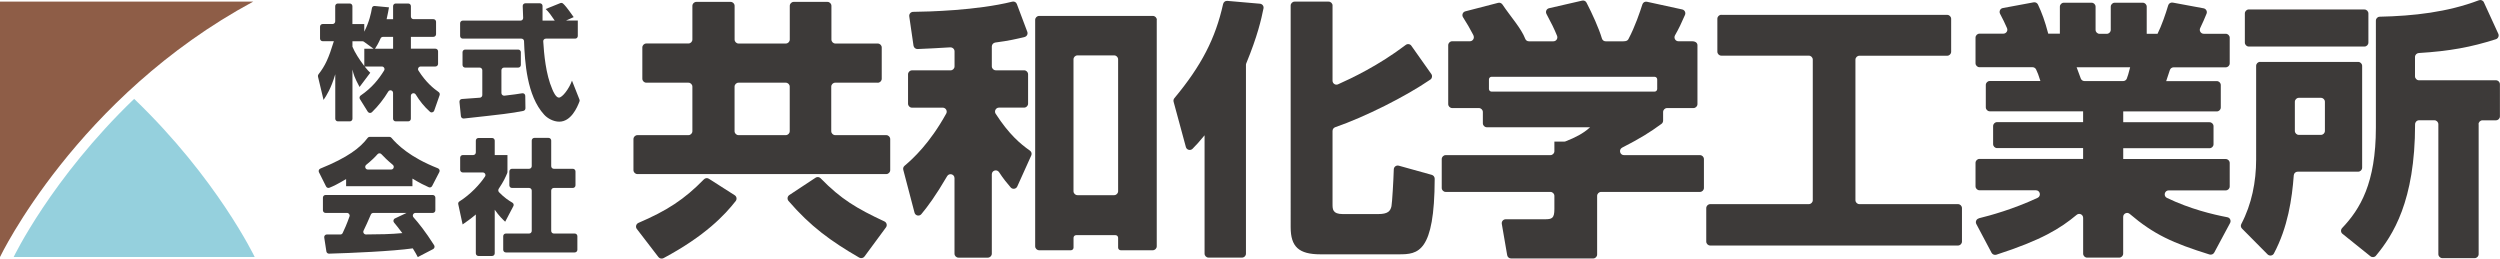
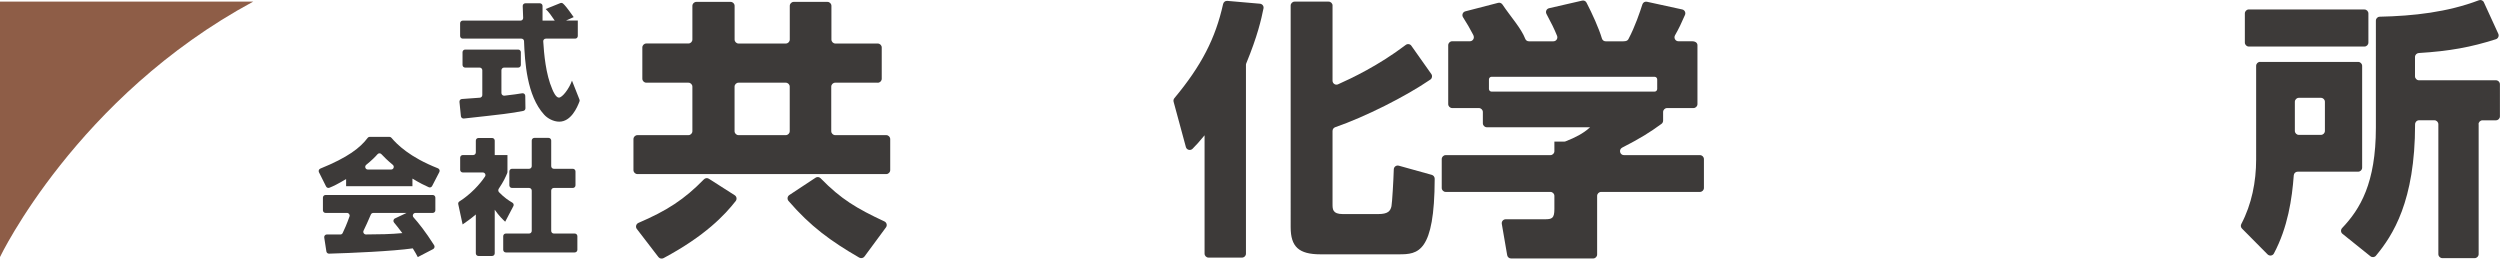
<svg xmlns="http://www.w3.org/2000/svg" id="_レイヤー_2" viewBox="0 0 571.43 59.11">
  <defs>
    <style>.cls-1{fill:#3d3a39;}.cls-2{fill:#95d0dd;}.cls-3{fill:#8e5d47;}</style>
  </defs>
  <g id="_レイヤー_1-2">
    <path class="cls-1" d="M200.59,18.9h-9.68c-.5,0-.91.41-.91.91v10.17c0,.5.41.91.91.91h11.66c.5,0,.91.41.91.91v7.08c0,.5-.41.91-.91.91h-56.87c-.5,0-.91-.41-.91-.91v-7.08c0-.5.41-.91.91-.91h11.65c.5,0,.91-.41.91-.91v-10.17c0-.5-.41-.91-.91-.91h-9.62c-.5,0-.91-.41-.91-.91v-7.14c0-.5.41-.91.91-.91h9.62c.5,0,.91-.41.91-.91V1.34c0-.5.41-.91.91-.91h7.83c.5,0,.91.41.91.91v7.7c0,.5.41.91.91.91h10.79c.5,0,.91-.41.91-.91V1.34c0-.5.41-.91.91-.91h7.7c.5,0,.91.41.91.91v7.7c0,.5.41.91.91.91h9.68c.5,0,.91.41.91.91v7.14c0,.5-.41.91-.91.91ZM145.94,50.94c6.5-2.79,10.47-5.35,14.95-9.94.3-.31.77-.38,1.13-.15,1.32.84,4.43,2.83,5.92,3.78.45.29.55.9.22,1.32-2.49,3.18-6.95,7.95-16.49,13.05-.39.21-.89.11-1.17-.24l-4.94-6.43c-.36-.47-.17-1.15.38-1.39ZM167.9,19.81v10.17c0,.5.41.91.91.91h10.79c.5,0,.91-.41.91-.91v-10.17c0-.5-.41-.91-.91-.91h-10.79c-.5,0-.91.41-.91.91ZM187.58,40.76c4.67,4.78,8.24,6.89,14.57,9.85.52.24.7.9.36,1.36l-4.92,6.67c-.27.37-.8.47-1.2.24-6.54-3.79-11.16-7.16-16.15-12.94-.36-.41-.28-1.06.18-1.36,1.52-1.01,4.68-3.09,6.01-3.97.36-.24.84-.17,1.15.14Z" />
-     <path class="cls-1" d="M217.21,10.82c-2.84.18-5.16.29-7.47.39-.46.02-.87-.31-.94-.78l-.97-6.68c-.08-.54.33-1.03.88-1.04,3.48-.04,14.55-.31,22.67-2.33.44-.11.88.11,1.04.54.55,1.46,1.78,4.73,2.39,6.35.19.51-.1,1.06-.63,1.19-1.74.43-3.59.86-6.67,1.26-.45.06-.81.44-.81.9v4.54c0,.5.41.91.91.91h6.47c.5,0,.91.41.91.91v6.71c0,.5-.41.91-.91.91h-5.74c-.71,0-1.15.79-.77,1.39,3.08,4.75,5.64,6.89,7.84,8.44.36.25.49.7.31,1.1-.68,1.51-2.33,5.15-3.2,7.09-.27.6-1.06.72-1.5.23-.82-.94-1.73-2.06-2.66-3.49-.49-.75-1.66-.42-1.66.48v18.14c0,.5-.41.91-.91.91h-6.71c-.5,0-.91-.41-.91-.91v-17.26c0-.93-1.23-1.25-1.69-.44-2.61,4.48-4.5,7.01-5.89,8.67-.47.56-1.38.36-1.56-.35-.72-2.73-2.12-8.07-2.57-9.79-.09-.34.03-.69.29-.91,1.94-1.64,5.74-5.1,9.53-11.94.33-.6-.11-1.35-.79-1.35-1.99,0-5.42,0-7.04,0-.5,0-.9-.41-.9-.91v-6.71c0-.5.41-.91.91-.91h8.81c.5,0,.91-.41.91-.91v-3.44c0-.52-.46-.93-.98-.9ZM264.4,4.55v51.74c0,.5-.41.91-.91.91h-7.32c-.33,0-.6-.27-.6-.6v-2.25c0-.33-.27-.6-.6-.6h-8.99c-.33,0-.6.27-.6.6v2.25c0,.33-.27.6-.6.6h-7.26c-.5,0-.91-.41-.91-.91V4.55c0-.5.41-.91.91-.91h25.99c.5,0,.91.41.91.91ZM245.37,13.57v30.13c0,.5.41.91.91.91h8.38c.5,0,.91-.41.91-.91V13.57c0-.5-.41-.91-.91-.91h-8.38c-.5,0-.91.41-.91.91Z" />
    <path class="cls-1" d="M275.36,30.89c-1.22,1.49-1.95,2.29-2.78,3.12-.49.49-1.34.27-1.52-.4l-2.81-10.36c-.08-.28,0-.59.18-.81,6.2-7.44,9.4-13.69,11.14-21.53.1-.44.5-.75.95-.71l7.47.65c.54.05.92.54.81,1.07-.51,2.54-1.38,6.36-3.94,12.56-.04.11-.07.21-.07.33,0,2.62,0,37.17,0,43.18,0,.5-.41.89-.91.89h-7.64c-.5,0-.91-.41-.91-.91v-27.08ZM304.58,1.28v17.16c0,.66.67,1.1,1.26.83,3.02-1.35,9.21-4.25,15.47-9,.41-.31.99-.23,1.28.18,1.08,1.53,3.5,4.96,4.57,6.47.29.41.2.97-.21,1.26-5.64,3.87-15,8.57-21.77,10.9-.36.13-.6.46-.6.85v16.71c0,1.18,0,2.29,2.35,2.29h8.09c2.22,0,2.78-.68,3.03-1.79.16-.84.45-5.81.53-8.43.02-.59.57-.99,1.14-.84,1.96.55,5.98,1.66,7.55,2.1.39.11.66.48.66.89-.04,16.91-3.83,17.27-8.15,17.27h-17.97c-4.94,0-6.8-1.73-6.8-6.18V1.28c0-.5.41-.91.91-.91h7.76c.5,0,.91.41.91.91Z" />
    <path class="cls-1" d="M336.82,8.12c-.83-1.61-1.58-2.87-2.41-4.17-.33-.52-.07-1.21.53-1.36,2.01-.52,5.97-1.54,7.49-1.94.37-.1.77.06.99.38,1.87,2.79,4.28,5.43,5.21,7.84.13.35.45.57.83.57,1.22,0,3.96,0,5.61,0,.64,0,1.07-.65.83-1.25-.66-1.63-1.26-2.83-2.42-5-.28-.53,0-1.18.59-1.31,1.98-.46,5.98-1.38,7.57-1.74.4-.09.8.09.99.46,1.3,2.51,2.82,5.84,3.52,8.19.11.39.45.65.85.65h4.06c.67,0,.98-.18,1.14-.48,1.53-2.87,2.66-6.26,3.2-7.95.14-.45.58-.71,1.04-.61,1.77.39,6.06,1.32,8.07,1.76.56.12.86.73.63,1.25-.83,1.89-1.35,3.03-2.28,4.66-.34.6.08,1.36.77,1.36h3.1c.86,0,1.26.41,1.26.91v13.45c0,.5-.41.91-.91.91h-6.03c-.5,0-.91.41-.91.91v1.97c0,.29-.14.57-.38.74-2.67,1.95-4.83,3.3-8.97,5.42-.85.43-.55,1.72.4,1.72h17.37c.5,0,.91.41.91.91v6.59c0,.5-.41.91-.91.91h-22.59c-.5,0-.91.41-.91.91v13.39c0,.5-.41.91-.91.91h-18.76c-.44,0-.82-.32-.89-.75l-1.23-7.15c-.1-.55.33-1.06.89-1.06h8.91c1.67,0,2.22-.19,2.22-2.35v-2.99c0-.5-.41-.91-.91-.91h-23.93c-.5,0-.91-.41-.91-.91v-6.59c0-.5.41-.91.91-.91h23.93c.5,0,.91-.41.91-.91v-2.18h2.23c.12,0,.24-.02.35-.07,2.15-.85,4.01-1.76,5.58-3.21h-23.6c-.5,0-.91-.41-.91-.91v-2.57c0-.5-.41-.91-.91-.91h-6.1c-.5,0-.91-.41-.91-.91v-13.45c0-.5.41-.91.91-.91h4.05c.68,0,1.11-.73.8-1.33ZM378.19,17.55h-37.26c-.33,0-.6.27-.6.6v2.19c0,.33.27.6.6.6h37.26c.33,0,.6-.27.6-.6v-2.19c0-.33-.27-.6-.6-.6Z" />
-     <path class="cls-1" d="M393.45,3.4h51.62c.5,0,.91.41.91.91v7.52c0,.5-.41.91-.91.91h-20.06c-.5,0-.91.41-.91.91v32.1c0,.5.41.91.91.91h22.53c.5,0,.91.41.91.91v7.64c0,.5-.41.91-.91.91h-56.63c-.5,0-.91-.41-.91-.91v-7.64c0-.5.41-.91.91-.91h22.53c.5,0,.91-.41.91-.91V13.63c0-.5-.41-.91-.91-.91h-19.99c-.5,0-.91-.41-.91-.91v-7.52c0-.5.41-.91.91-.91Z" />
-     <path class="cls-1" d="M452.32,49.89c2.65-.65,7.83-2.07,13.42-4.67.87-.41.58-1.73-.39-1.73h-12.89c-.5,0-.91-.41-.91-.91v-5.35c0-.5.41-.91.91-.91h23.68v-2.47h-19.66c-.5,0-.91-.41-.91-.91v-4.12c0-.5.41-.91.91-.91h19.66v-2.47h-21.33c-.5,0-.91-.41-.91-.91v-5.11c0-.5.41-.91.91-.91h11.57c-.4-1.3-.64-1.91-.98-2.63-.15-.32-.47-.52-.82-.52h-12.12c-.5,0-.91-.41-.91-.91v-5.85c0-.5.41-.91.91-.91h5.45c.65,0,1.1-.66.84-1.26-.47-1.08-.99-2.16-1.58-3.26-.29-.54,0-1.22.61-1.33l7.05-1.31c.4-.08.81.13.99.5.9,1.91,1.57,3.71,2.35,6.66h2.66V1.53c0-.5.41-.91.91-.91h6.34c.5,0,.91.41.91.91v5.29c0,.5.41.91.91.91h1.65c.5,0,.91-.41.91-.91V1.53c0-.5.41-.91.91-.91h6.4c.5,0,.91.41.91.91v6.2h2.47c.92-1.83,1.88-4.6,2.44-6.51.13-.44.58-.71,1.03-.63l7.06,1.31c.56.11.89.69.68,1.22-.4.98-.9,2.16-1.46,3.3-.29.6.15,1.3.81,1.3h5.03c.5,0,.91.41.91.91v5.85c0,.5-.41.91-.91.91h-11.91c-.39,0-.74.25-.86.62l-.84,2.53h11.57c.5,0,.91.41.91.91v5.11c0,.5-.41.91-.91.91h-21.39v2.47h19.73c.5,0,.91.41.91.91v4.12c0,.5-.41.91-.91.91h-19.73v2.47h23.43c.5,0,.91.41.91.91v5.35c0,.5-.41.91-.91.91h-13.04c-.96,0-1.26,1.31-.4,1.72,5.32,2.55,10.43,3.77,13.82,4.42.6.11.9.78.62,1.31l-3.63,6.77c-.21.38-.67.56-1.09.43-8.39-2.62-12.72-4.58-18.23-9.28-.58-.5-1.49-.08-1.49.69v8.4c0,.5-.41.91-.91.91h-7.33c-.5,0-.91-.41-.91-.91v-8.18c0-.77-.89-1.19-1.48-.69-3.78,3.15-8.05,5.78-18.35,9.11-.42.14-.89-.05-1.1-.43l-3.48-6.57c-.28-.52,0-1.16.58-1.3ZM474.66,15.38c.14.37.63,1.74.95,2.57.13.35.47.58.85.58h8.83c.37,0,.71-.22.84-.57.18-.48.43-1.21.76-2.58h-12.23Z" />
    <path class="cls-1" d="M516.61,14.15h22.4c.5,0,.91.41.91.91v23.27c0,.5-.41.91-.91.91h-13.82c-.47,0-.86.35-.9.83-.39,5.35-1.36,11.91-4.54,17.87-.28.54-1.02.63-1.45.2l-5.85-5.9c-.28-.28-.33-.7-.15-1.04,2.37-4.5,3.39-9.65,3.39-14.74V15.05c0-.5.41-.91.91-.91ZM514.02,2.17h26.42c.5,0,.91.41.91.91v6.65c0,.5-.41.91-.91.91h-26.42c-.5,0-.91-.41-.91-.91V3.07c0-.5.41-.91.91-.91ZM524.54,23.27v6.65c0,.5.41.91.91.91h5.05c.5,0,.91-.41.91-.91v-6.65c0-.5-.41-.91-.91-.91h-5.05c-.5,0-.91.41-.91.91ZM566.55,28.4v29.69c0,.5-.41.91-.91.91h-7.39c-.5,0-.91-.41-.91-.91v-29.69c0-.5-.41-.91-.91-.91h-3.51c-.5,0-.9.42-.9.92,0,17.6-5.1,25.4-8.95,30.04-.31.38-.87.43-1.26.12l-6.38-5.12c-.42-.33-.45-.94-.08-1.33,4.11-4.32,7.71-10.25,7.71-22.95V4.72c0-.49.39-.89.88-.9,7.71-.17,15.45-1.02,22.67-3.76.44-.17.94.03,1.13.46l3.3,7.2c.23.49-.04,1.09-.56,1.25-5.65,1.81-10.58,2.72-17.61,3.15-.48.03-.87.42-.87.9v4.42c0,.5.41.91.91.91h17.59c.5,0,.91.41.91.91v7.33c0,.5-.41.91-.91.91h-3.07c-.5,0-.91.41-.91.91Z" />
-     <path class="cls-1" d="M89.85,4.38V1.4c0-.33.27-.6.6-.6h2.87c.33,0,.6.27.6.6v2.38c0,.33.27.6.6.6h4.55c.33,0,.6.27.6.6v2.84c0,.33-.27.6-.6.6h-5.15v2.71h5.61c.33,0,.6.27.6.6v2.87c0,.33-.27.6-.6.6h-3.37c-.47,0-.77.52-.52.92,1.71,2.71,3.49,4.13,4.62,4.92.22.16.32.44.23.7l-1.24,3.54c-.14.4-.66.55-.97.27-1.29-1.14-2.36-2.48-3.25-3.94-.32-.53-1.12-.31-1.12.3v5.23c0,.33-.27.6-.6.6h-2.87c-.33,0-.6-.27-.6-.6v-5.9c0-.61-.79-.83-1.1-.31-1.03,1.72-2.29,3.31-3.73,4.72-.28.27-.74.21-.95-.12l-1.8-2.89c-.17-.27-.08-.63.18-.81,2.57-1.76,4.12-3.71,5.36-5.72.24-.4-.05-.91-.52-.91h-3.93c.63.8.88,1.05,1.28,1.43l-2.45,3.25c-1.2-2.25-1.34-2.82-1.62-3.99v11.25c0,.33-.27.6-.6.6h-2.73c-.33,0-.6-.27-.6-.6v-10.17c-.97,3.28-2.02,4.9-2.68,5.87l-1.27-5.33c-.04-.18,0-.37.11-.51,1.56-2,2.32-3.68,3.52-7.58h-2.56c-.33,0-.6-.27-.6-.6v-2.73c0-.33.27-.6.6-.6h2.27c.33,0,.6-.27.6-.6V1.4c0-.33.27-.6.6-.6h2.73c.33,0,.6.27.6.6v4.1h2.71v1.74c1.14-2.22,1.57-4.25,1.75-5.38.05-.32.33-.53.65-.49l3.25.31c-.11.71-.26,1.43-.54,2.71h1.48ZM85.38,11.14l-2.18-1.59c-.1-.08-.23-.12-.36-.12h-2.28v1.25c.54,1.31,1.54,2.88,2.71,4.42v-3.96h2.11ZM89.85,11.14v-2.71h-2.32c-.24,0-.46.15-.55.37-.52,1.17-1.03,2-1.27,2.34h4.13Z" />
    <path class="cls-1" d="M105.55,22.63c1.04-.08,3.12-.22,4.14-.3.31-.02.55-.29.55-.6v-5.68c0-.33-.27-.6-.6-.6h-3.32c-.33,0-.6-.27-.6-.6v-2.92c0-.33.27-.6.6-.6h12.13c.33,0,.6.27.6.6v2.92c0,.33-.27.6-.6.6h-3.24c-.33,0-.6.27-.6.6v5.22c0,.36.33.64.68.6,2.06-.23,3.23-.41,4.07-.55.37-.06.7.22.7.59l.04,2.84c0,.29-.21.55-.49.6-2.83.56-4.55.75-13.58,1.74-.33.04-.65-.2-.68-.54l-.33-3.26c-.03-.34.21-.64.55-.66ZM129.36,4.7h2.71v3.53c0,.33-.27.6-.6.6h-6.7c-.35,0-.63.28-.6.63.18,2.84.56,7.48,2.07,10.94.17.43.8,1.91,1.51,1.91.77,0,2.31-1.97,2.99-3.88l1.71,4.32c.06.14.06.28.01.42-.53,1.42-1.95,4.64-4.63,4.64-1.31,0-2.68-.74-3.45-1.6-3.97-4.33-4.42-12.07-4.6-16.82-.01-.32-.28-.56-.6-.56h-13.41c-.33,0-.6-.27-.6-.6v-2.92c0-.33.27-.6.6-.6h13.21c.34,0,.62-.28.6-.62-.03-.76-.07-1.98-.1-2.72-.01-.34.26-.62.6-.62h3.33c.33,0,.6.27.6.6v3.36h2.79c-.74-1.08-1.31-1.94-2.08-2.65l3.35-1.35c.21-.08.44-.05.61.09.38.32.93.95,2.45,3.11l-1.79.8Z" />
    <path class="cls-1" d="M79.11,40.92c-1.88,1.14-2.91,1.63-3.81,1.99-.29.12-.62,0-.77-.29l-1.63-3.26c-.16-.31,0-.7.33-.83,6.29-2.54,9.15-4.79,10.8-7.01.11-.15.28-.24.47-.24h4.5c.18,0,.33.07.45.2,1.28,1.49,4.1,4.41,10.65,6.99.33.13.49.52.33.84l-1.66,3.21c-.15.29-.49.41-.78.27-.86-.38-2.07-.96-3.72-1.97v1.74h-15.16v-1.65ZM95.49,58.76c-.28-.54-.6-1.14-1.14-1.99-4.69.66-13.91,1.06-19.15,1.21-.3,0-.55-.21-.6-.51l-.49-3.18c-.06-.37.23-.7.6-.7.89,0,2.37.01,3.08.01.23,0,.43-.12.53-.33.32-.66.95-2.03,1.57-3.8.14-.39-.16-.8-.57-.8h-4.91c-.33,0-.6-.27-.6-.6v-2.9c0-.33.27-.6.6-.6h24.5c.33,0,.6.27.6.6v2.9c0,.33-.27.6-.6.6h-3.94c-.52,0-.8.61-.46,1,1.16,1.31,2.7,3.2,4.72,6.38.19.3.09.71-.22.88l-3.52,1.83ZM89.79,37.68c-1.23-1.01-2.04-1.84-2.62-2.45-.24-.26-.65-.25-.88.02-.54.62-1.32,1.4-2.58,2.42-.44.36-.2,1.08.36,1.08h5.34c.57,0,.8-.72.37-1.08ZM92.93,48.67h-7.61c-.24,0-.47.16-.56.38-.73,1.7-1.1,2.52-1.66,3.67-.2.4.11.88.56.87,2.98-.02,5.73-.05,8.3-.31-.87-1.16-1.43-1.86-1.9-2.42-.25-.3-.15-.76.21-.93l2.66-1.26Z" />
    <path class="cls-1" d="M112.48,58.51h-3.12c-.33,0-.6-.27-.6-.6v-8.89c-1.17,1-2.19,1.71-3.02,2.28l-1-4.64c-.05-.24.05-.49.27-.62,2.55-1.61,4.69-3.93,5.85-5.69.27-.4-.03-.93-.51-.93h-4.57c-.33,0-.6-.27-.6-.6v-2.78c0-.33.27-.6.6-.6h2.38c.33,0,.6-.27.6-.6v-2.7c0-.33.27-.6.6-.6h3.12c.33,0,.6.27.6.6v3.3h2.91v3.87c0,.08-.01.16-.04.23-.39.94-.82,1.91-1.95,3.6-.16.24-.14.58.06.79,1.17,1.21,2.19,1.89,3.05,2.39.28.16.39.52.23.8l-1.87,3.56c-.6-.57-1.37-1.28-2.39-2.74v9.97c0,.33-.27.6-.6.6ZM122.15,31.52h3.24c.33,0,.6.27.6.6v5.86c0,.33.27.6.6.6h4.35c.33,0,.6.27.6.6v3.18c0,.33-.27.6-.6.6h-4.35c-.33,0-.6.27-.6.6v9.22c0,.33.27.6.6.6h4.78c.33,0,.6.27.6.6v3.12c0,.33-.27.6-.6.6h-15.75c-.33,0-.6-.27-.6-.6v-3.12c0-.33.27-.6.6-.6h5.32c.33,0,.6-.27.6-.6v-9.22c0-.33-.27-.6-.6-.6h-3.92c-.33,0-.6-.27-.6-.6v-3.18c0-.33.27-.6.6-.6h3.92c.33,0,.6-.27.6-.6v-5.86c0-.33.27-.6.6-.6Z" />
    <path class="cls-3" d="M0,.36v58.39S17.47,22.16,57.89.36H0Z" />
-     <path class="cls-2" d="M30.67,22.59C11.68,40.83,3.12,58.75,3.12,58.75h55.1s-8.56-17.92-27.55-36.15Z" />
  </g>
</svg>